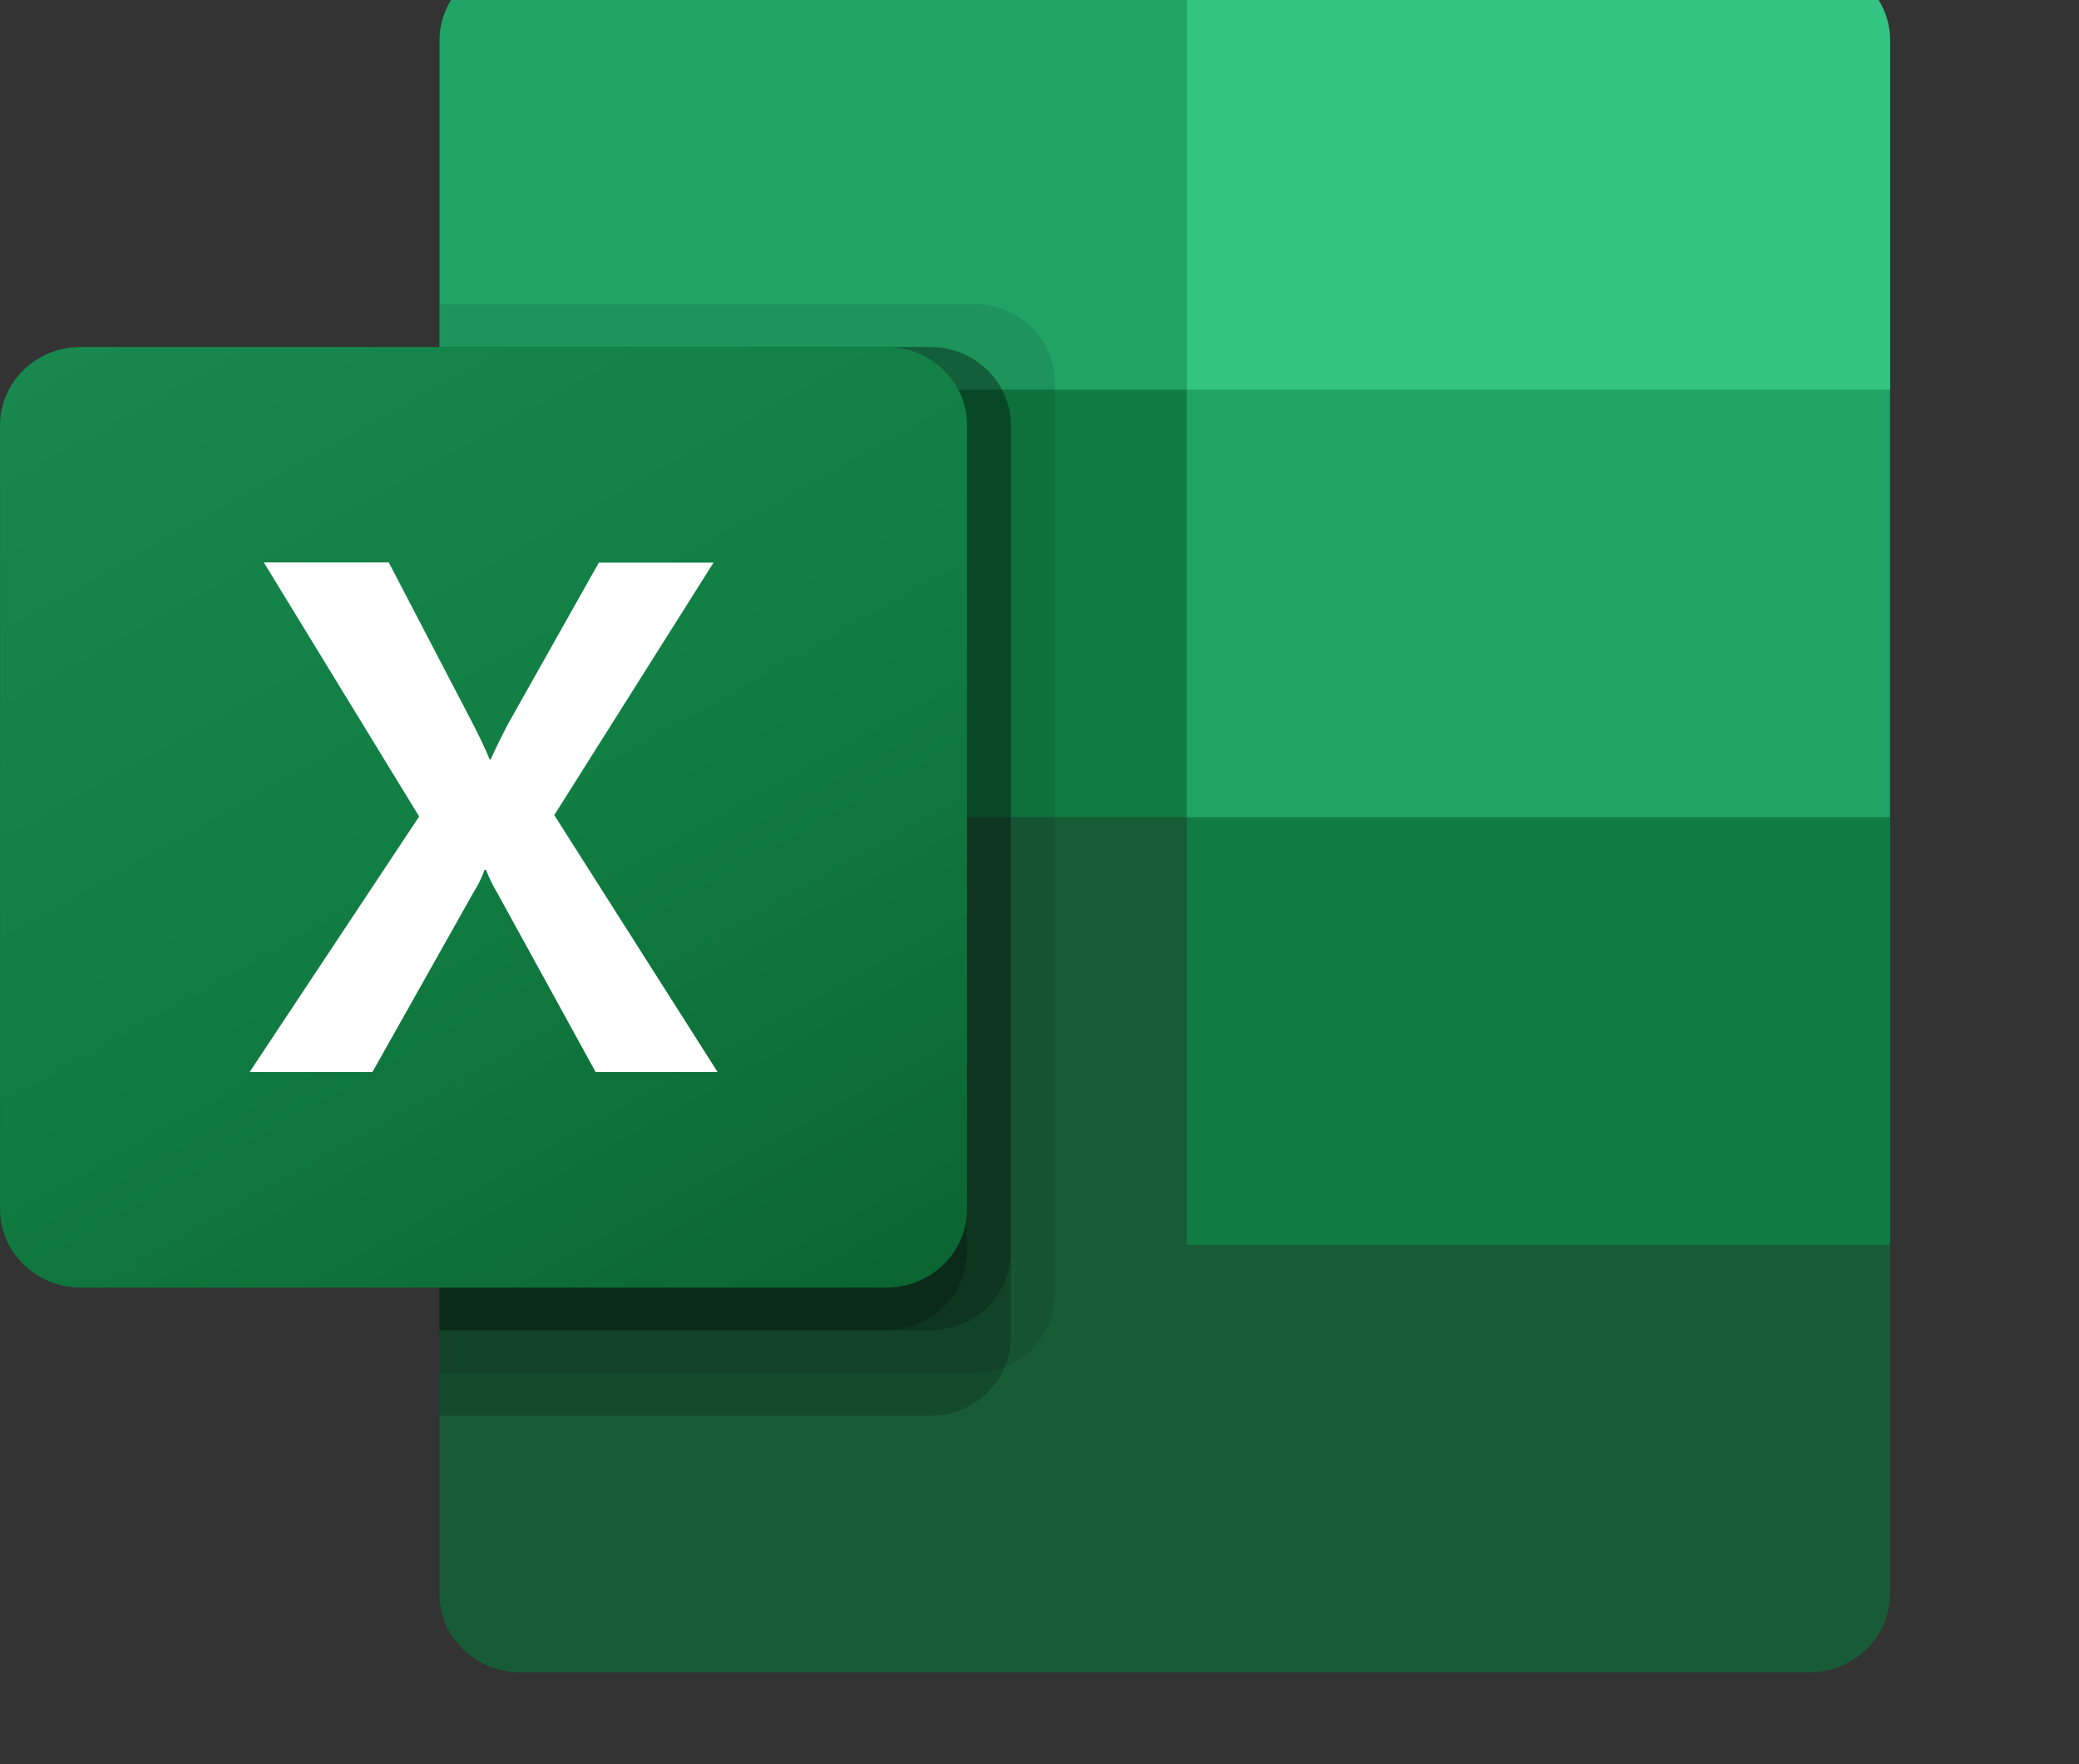
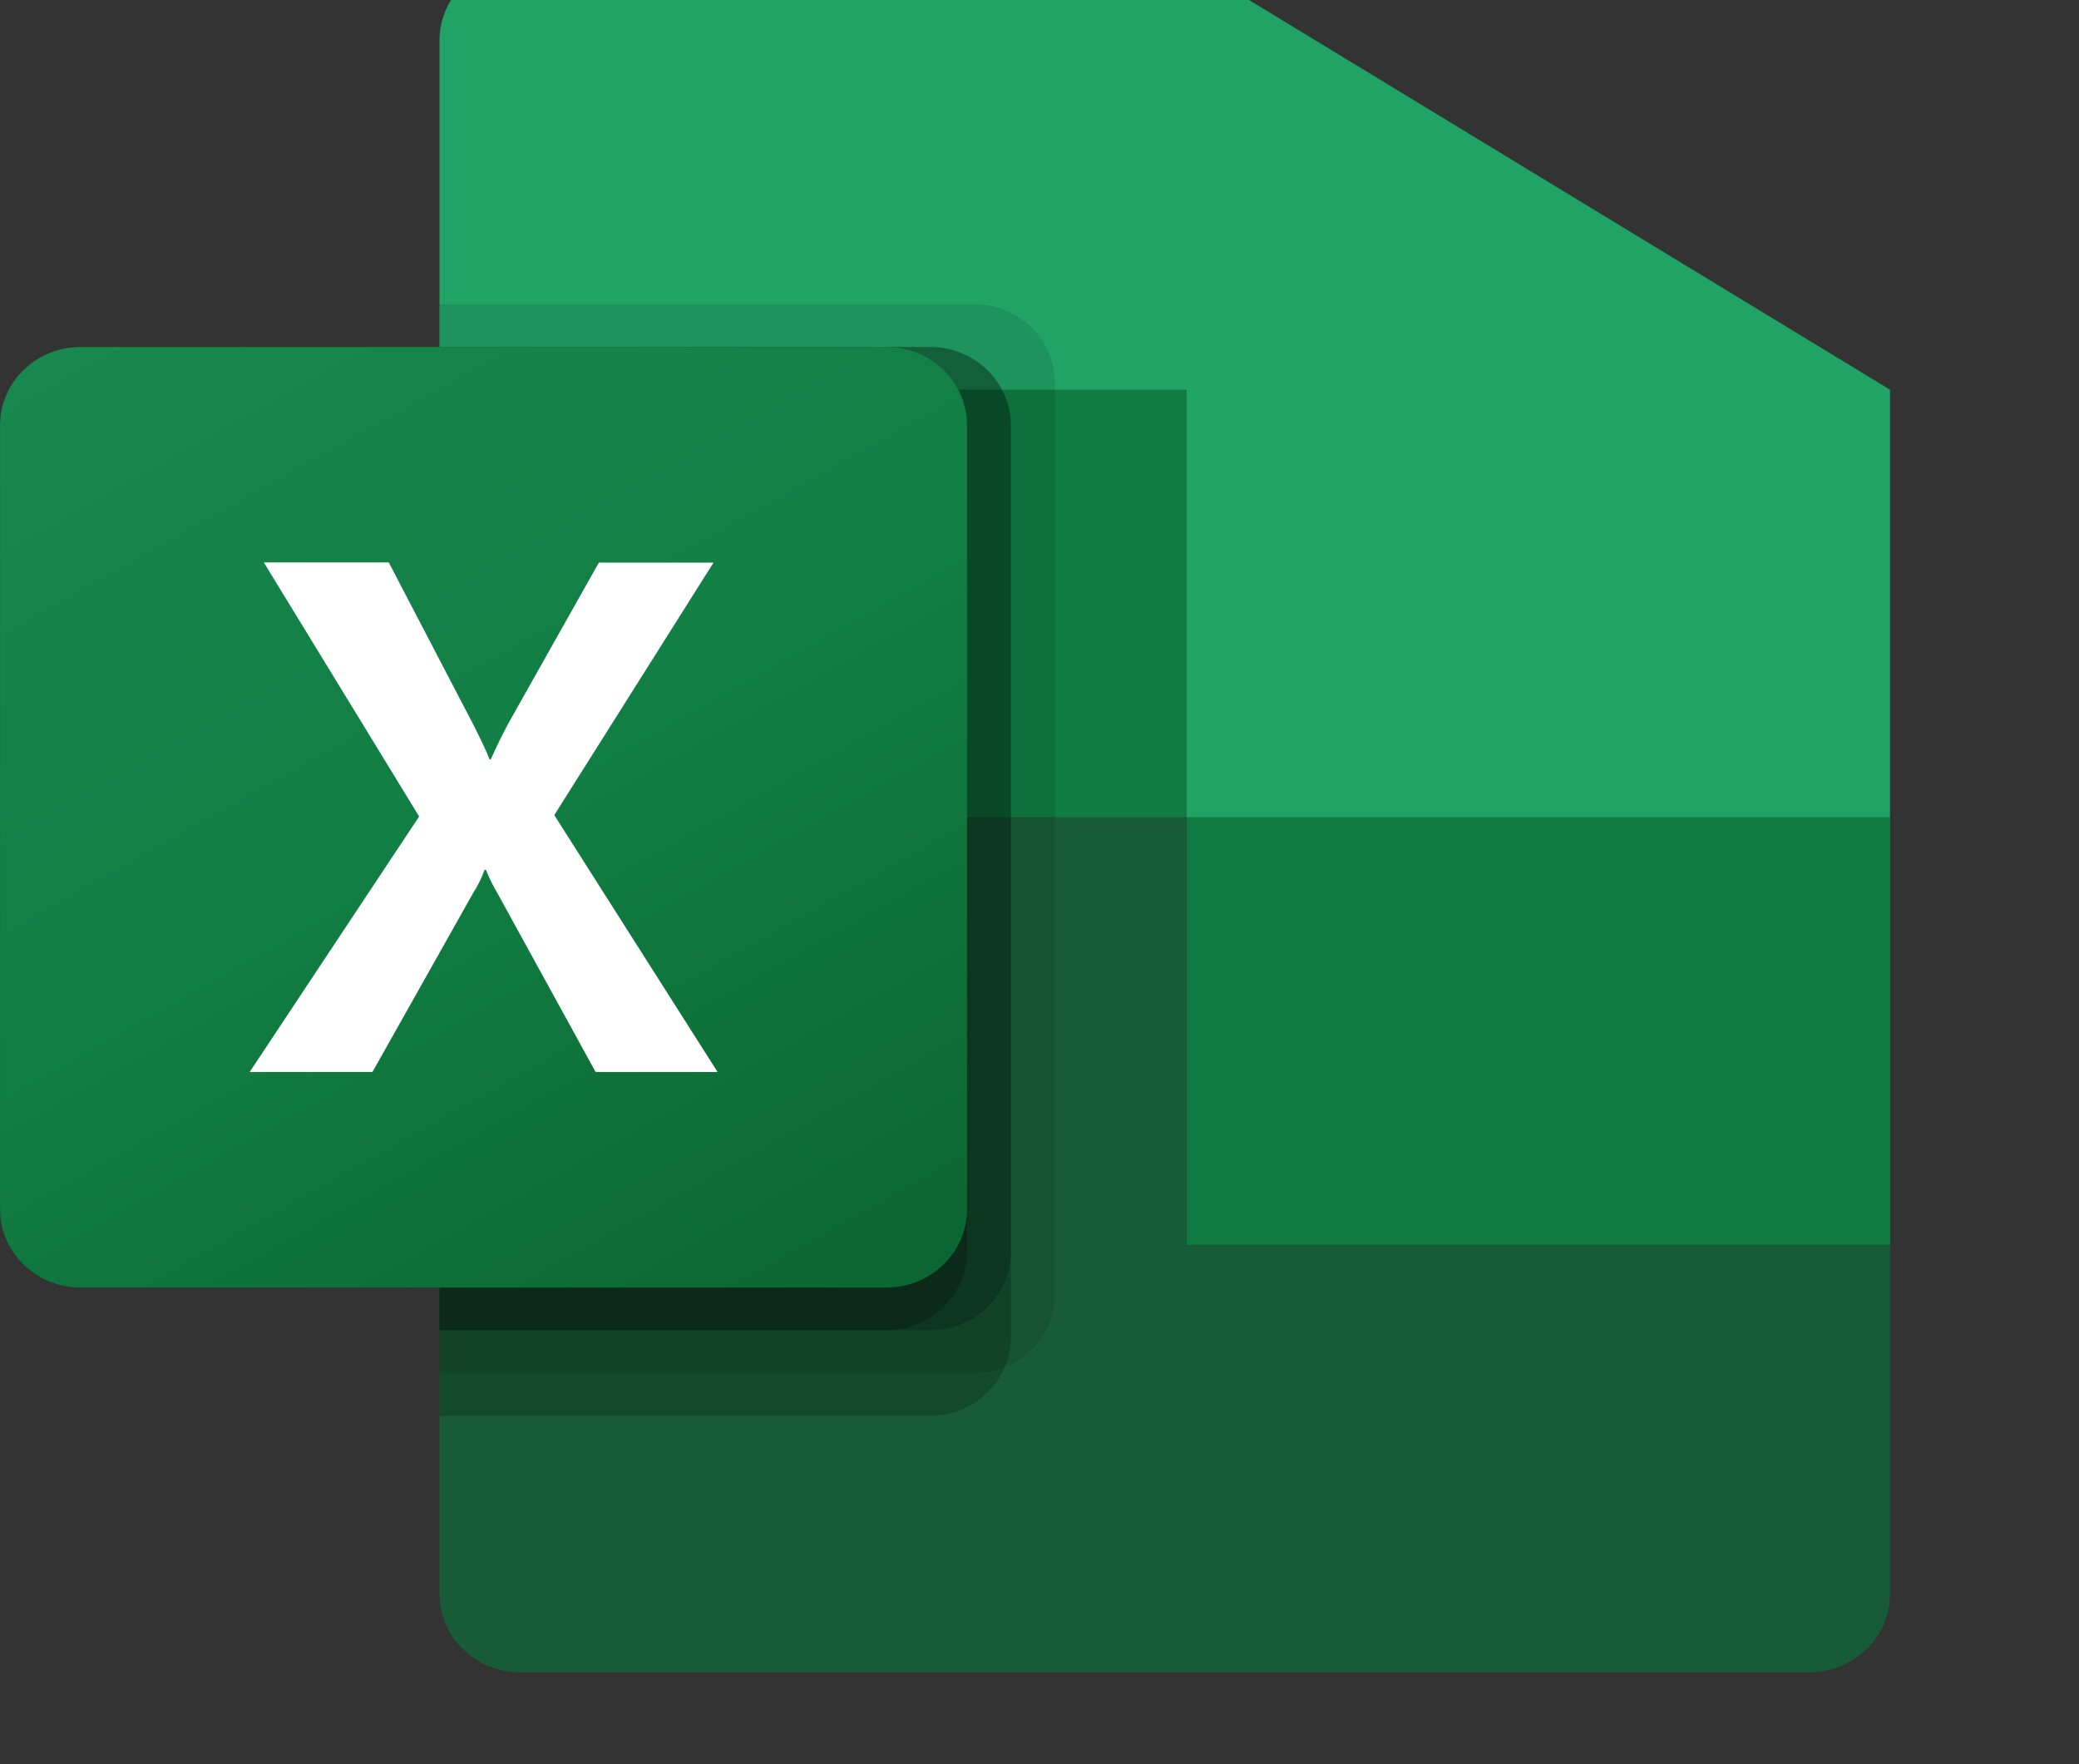
<svg xmlns="http://www.w3.org/2000/svg" width="33" height="28" viewBox="0 0 33 28" fill="none">
  <rect x="0" y="0" width="33" height="28" fill="#333333" stroke="none" />
  <g clip-path="url(#clip0_2645_960)">
    <path d="M18.837 12.291L6.976 10.255V25.297C6.976 25.984 7.549 26.541 8.255 26.541H28.721C29.427 26.541 30 25.984 30 25.297V19.755L18.837 12.291Z" fill="#185C37" />
    <path d="M18.837 -0.601H8.255C7.549 -0.601 6.976 -0.044 6.976 0.643V6.185L18.837 12.97L25.116 15.006L30 12.97V6.185L18.837 -0.601Z" fill="#21A366" />
    <path d="M6.976 6.185H18.837V12.97H6.976V6.185Z" fill="#107C41" />
    <path opacity="0.1" d="M15.465 4.827H6.976V21.791H15.465C16.17 21.789 16.741 21.234 16.744 20.548V6.071C16.741 5.385 16.17 4.829 15.465 4.827Z" fill="black" />
    <path opacity="0.2" d="M14.767 5.507H6.976V22.471H14.767C15.473 22.469 16.044 21.913 16.046 21.227V6.75C16.044 6.064 15.473 5.509 14.767 5.507Z" fill="black" />
    <path opacity="0.2" d="M14.767 5.507H6.976V21.114H14.767C15.473 21.111 16.044 20.556 16.046 19.87V6.75C16.044 6.064 15.473 5.509 14.767 5.507Z" fill="black" />
    <path opacity="0.2" d="M14.07 5.507H6.976V21.114H14.07C14.775 21.111 15.346 20.556 15.348 19.87V6.75C15.346 6.064 14.775 5.509 14.07 5.507Z" fill="black" />
    <path d="M1.28 5.507H14.071C14.777 5.507 15.35 6.063 15.35 6.75V19.191C15.35 19.878 14.777 20.435 14.071 20.435H1.28C0.573 20.435 0.001 19.878 0.001 19.191V6.75C0.001 6.063 0.573 5.507 1.28 5.507Z" fill="url(#paint0_linear_2645_960)" />
    <path d="M3.963 17.014L6.653 12.959L4.188 8.927H6.171L7.516 11.506C7.64 11.751 7.725 11.933 7.771 12.053H7.789C7.877 11.857 7.97 11.668 8.068 11.483L9.506 8.929H11.326L8.798 12.937L11.39 17.014H9.454L7.9 14.184C7.827 14.063 7.765 13.937 7.714 13.806H7.691C7.646 13.934 7.585 14.057 7.511 14.172L5.912 17.014H3.963Z" fill="white" />
-     <path d="M28.724 -0.601H18.84V6.185H30.003V0.643C30.003 -0.044 29.43 -0.601 28.724 -0.601Z" fill="#33C481" />
    <path d="M18.84 12.97H30.003V19.756H18.84V12.97Z" fill="#107C41" />
  </g>
  <defs>
    <linearGradient id="paint0_linear_2645_960" x1="2.667" y1="4.535" x2="12.272" y2="21.638" gradientUnits="userSpaceOnUse">
      <stop stop-color="#18884F" />
      <stop offset="0.5" stop-color="#117E43" />
      <stop offset="1" stop-color="#0B6631" />
    </linearGradient>
    <clipPath id="clip0_2645_960">
      <rect width="32.857" height="27.143" fill="white" />
    </clipPath>
  </defs>
</svg>